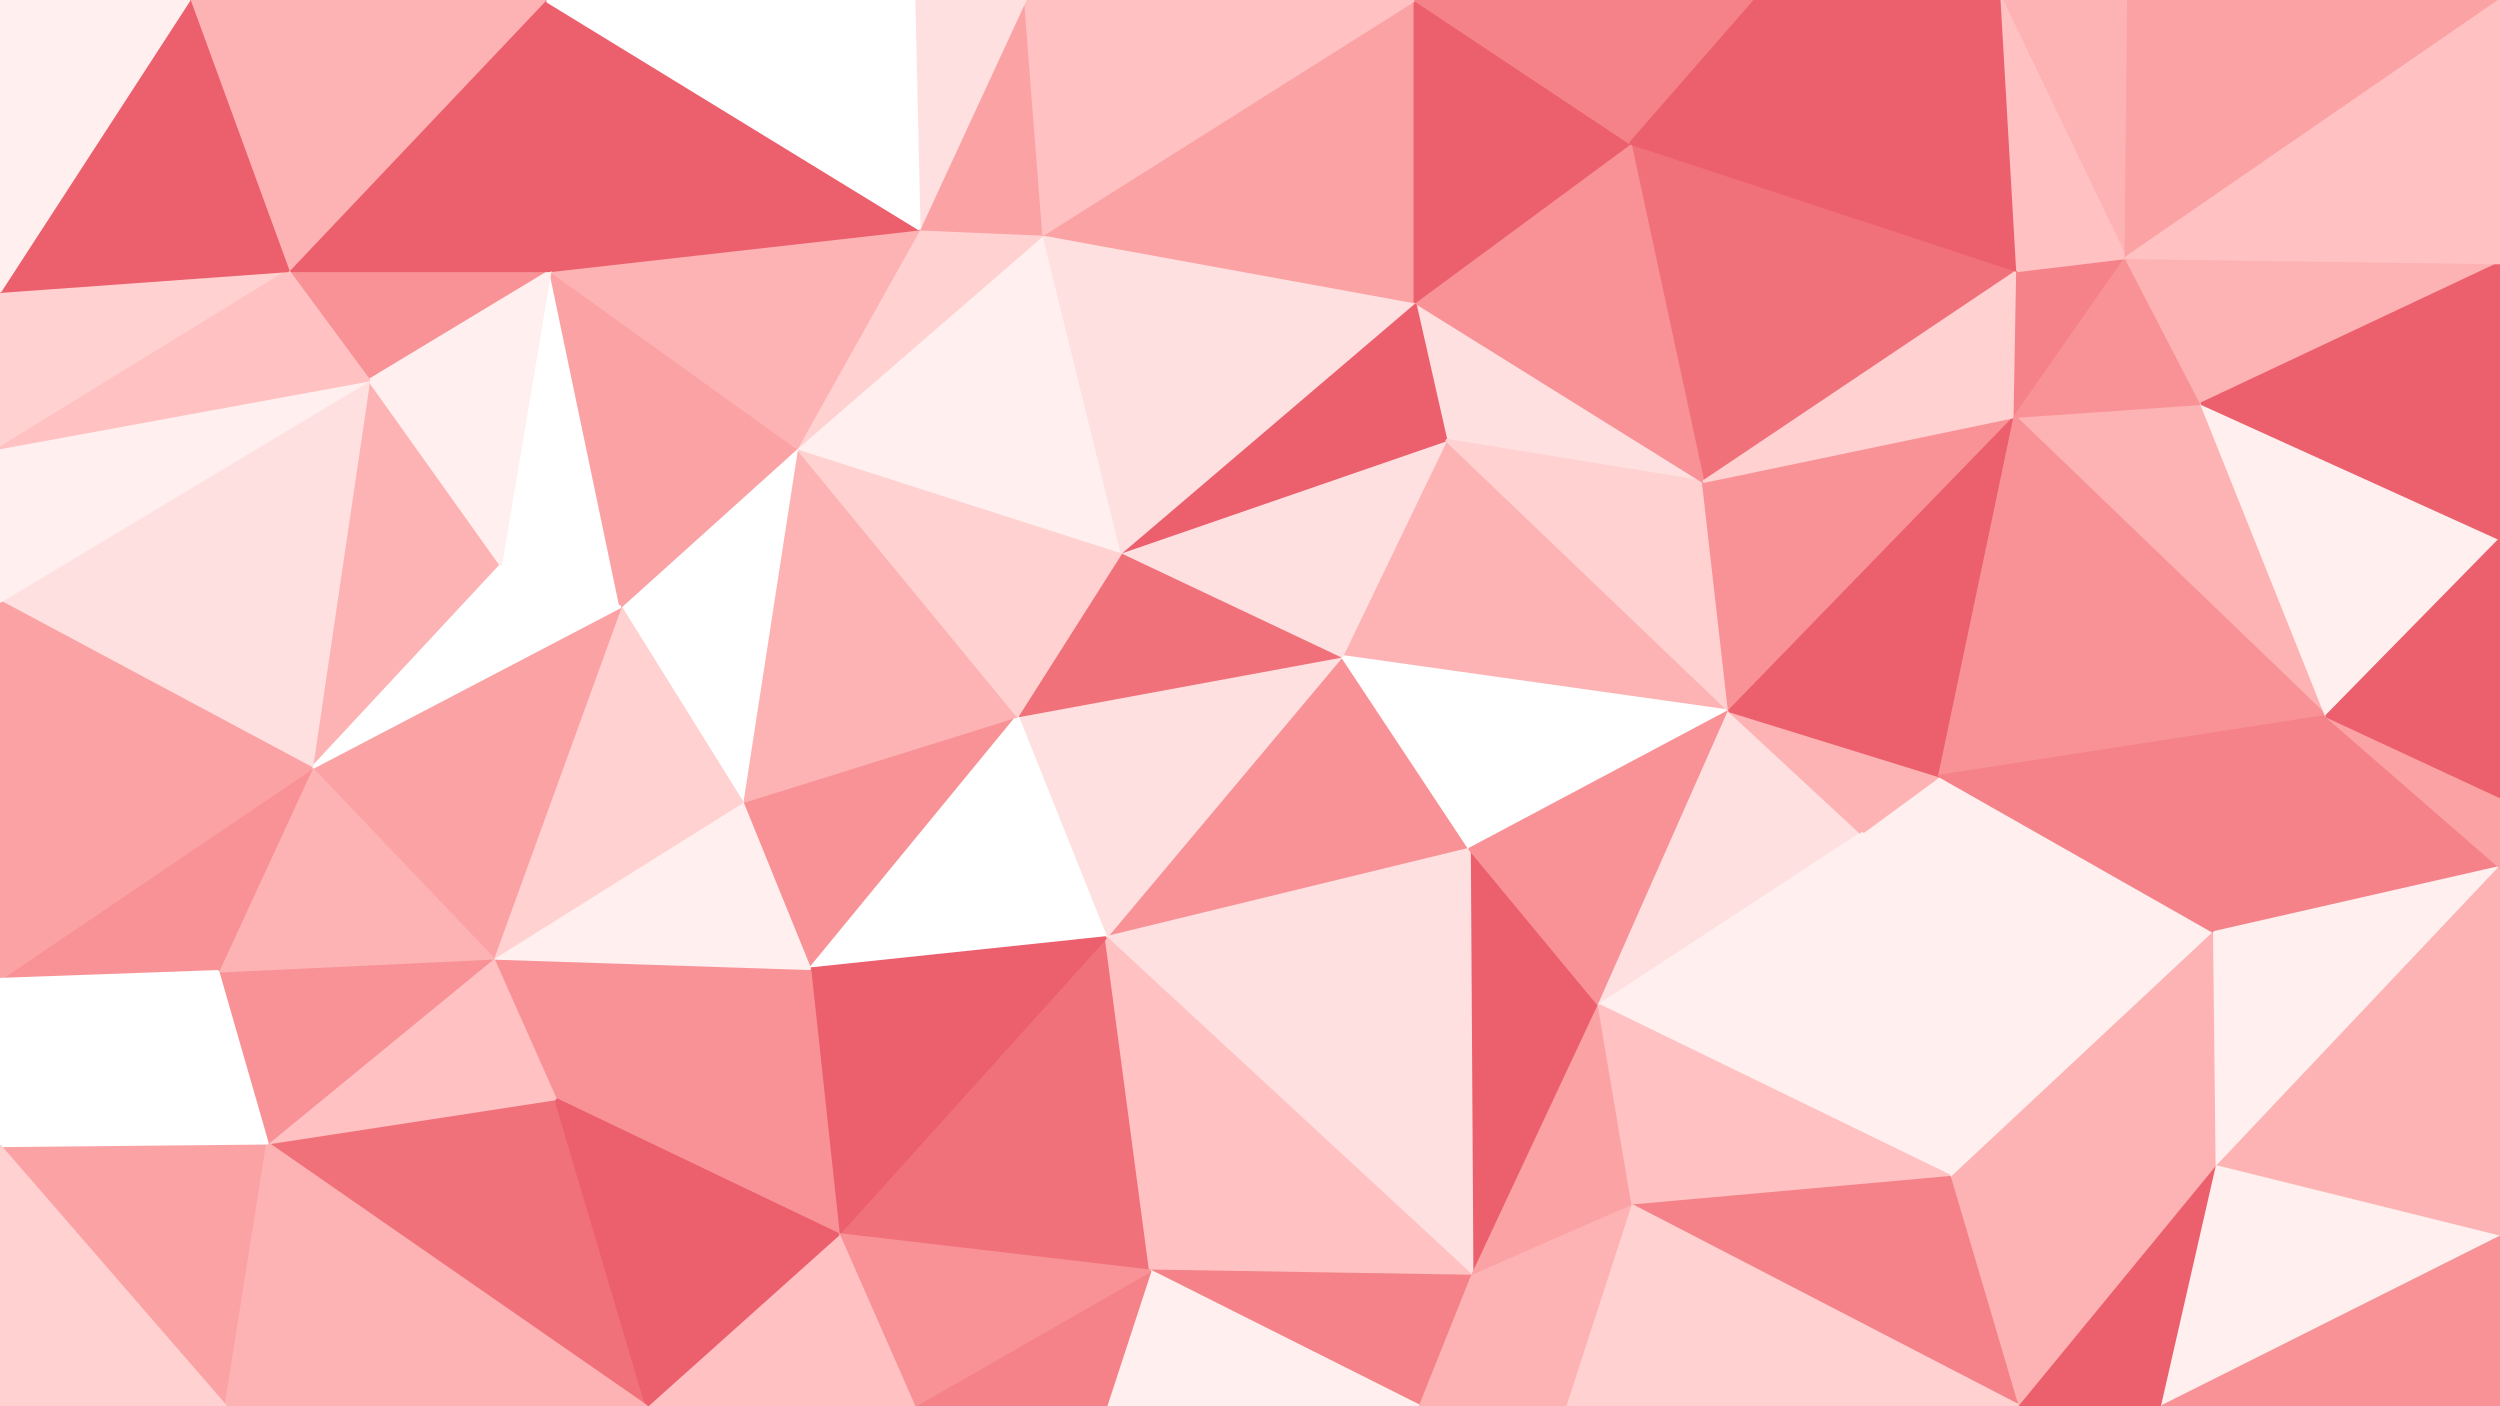
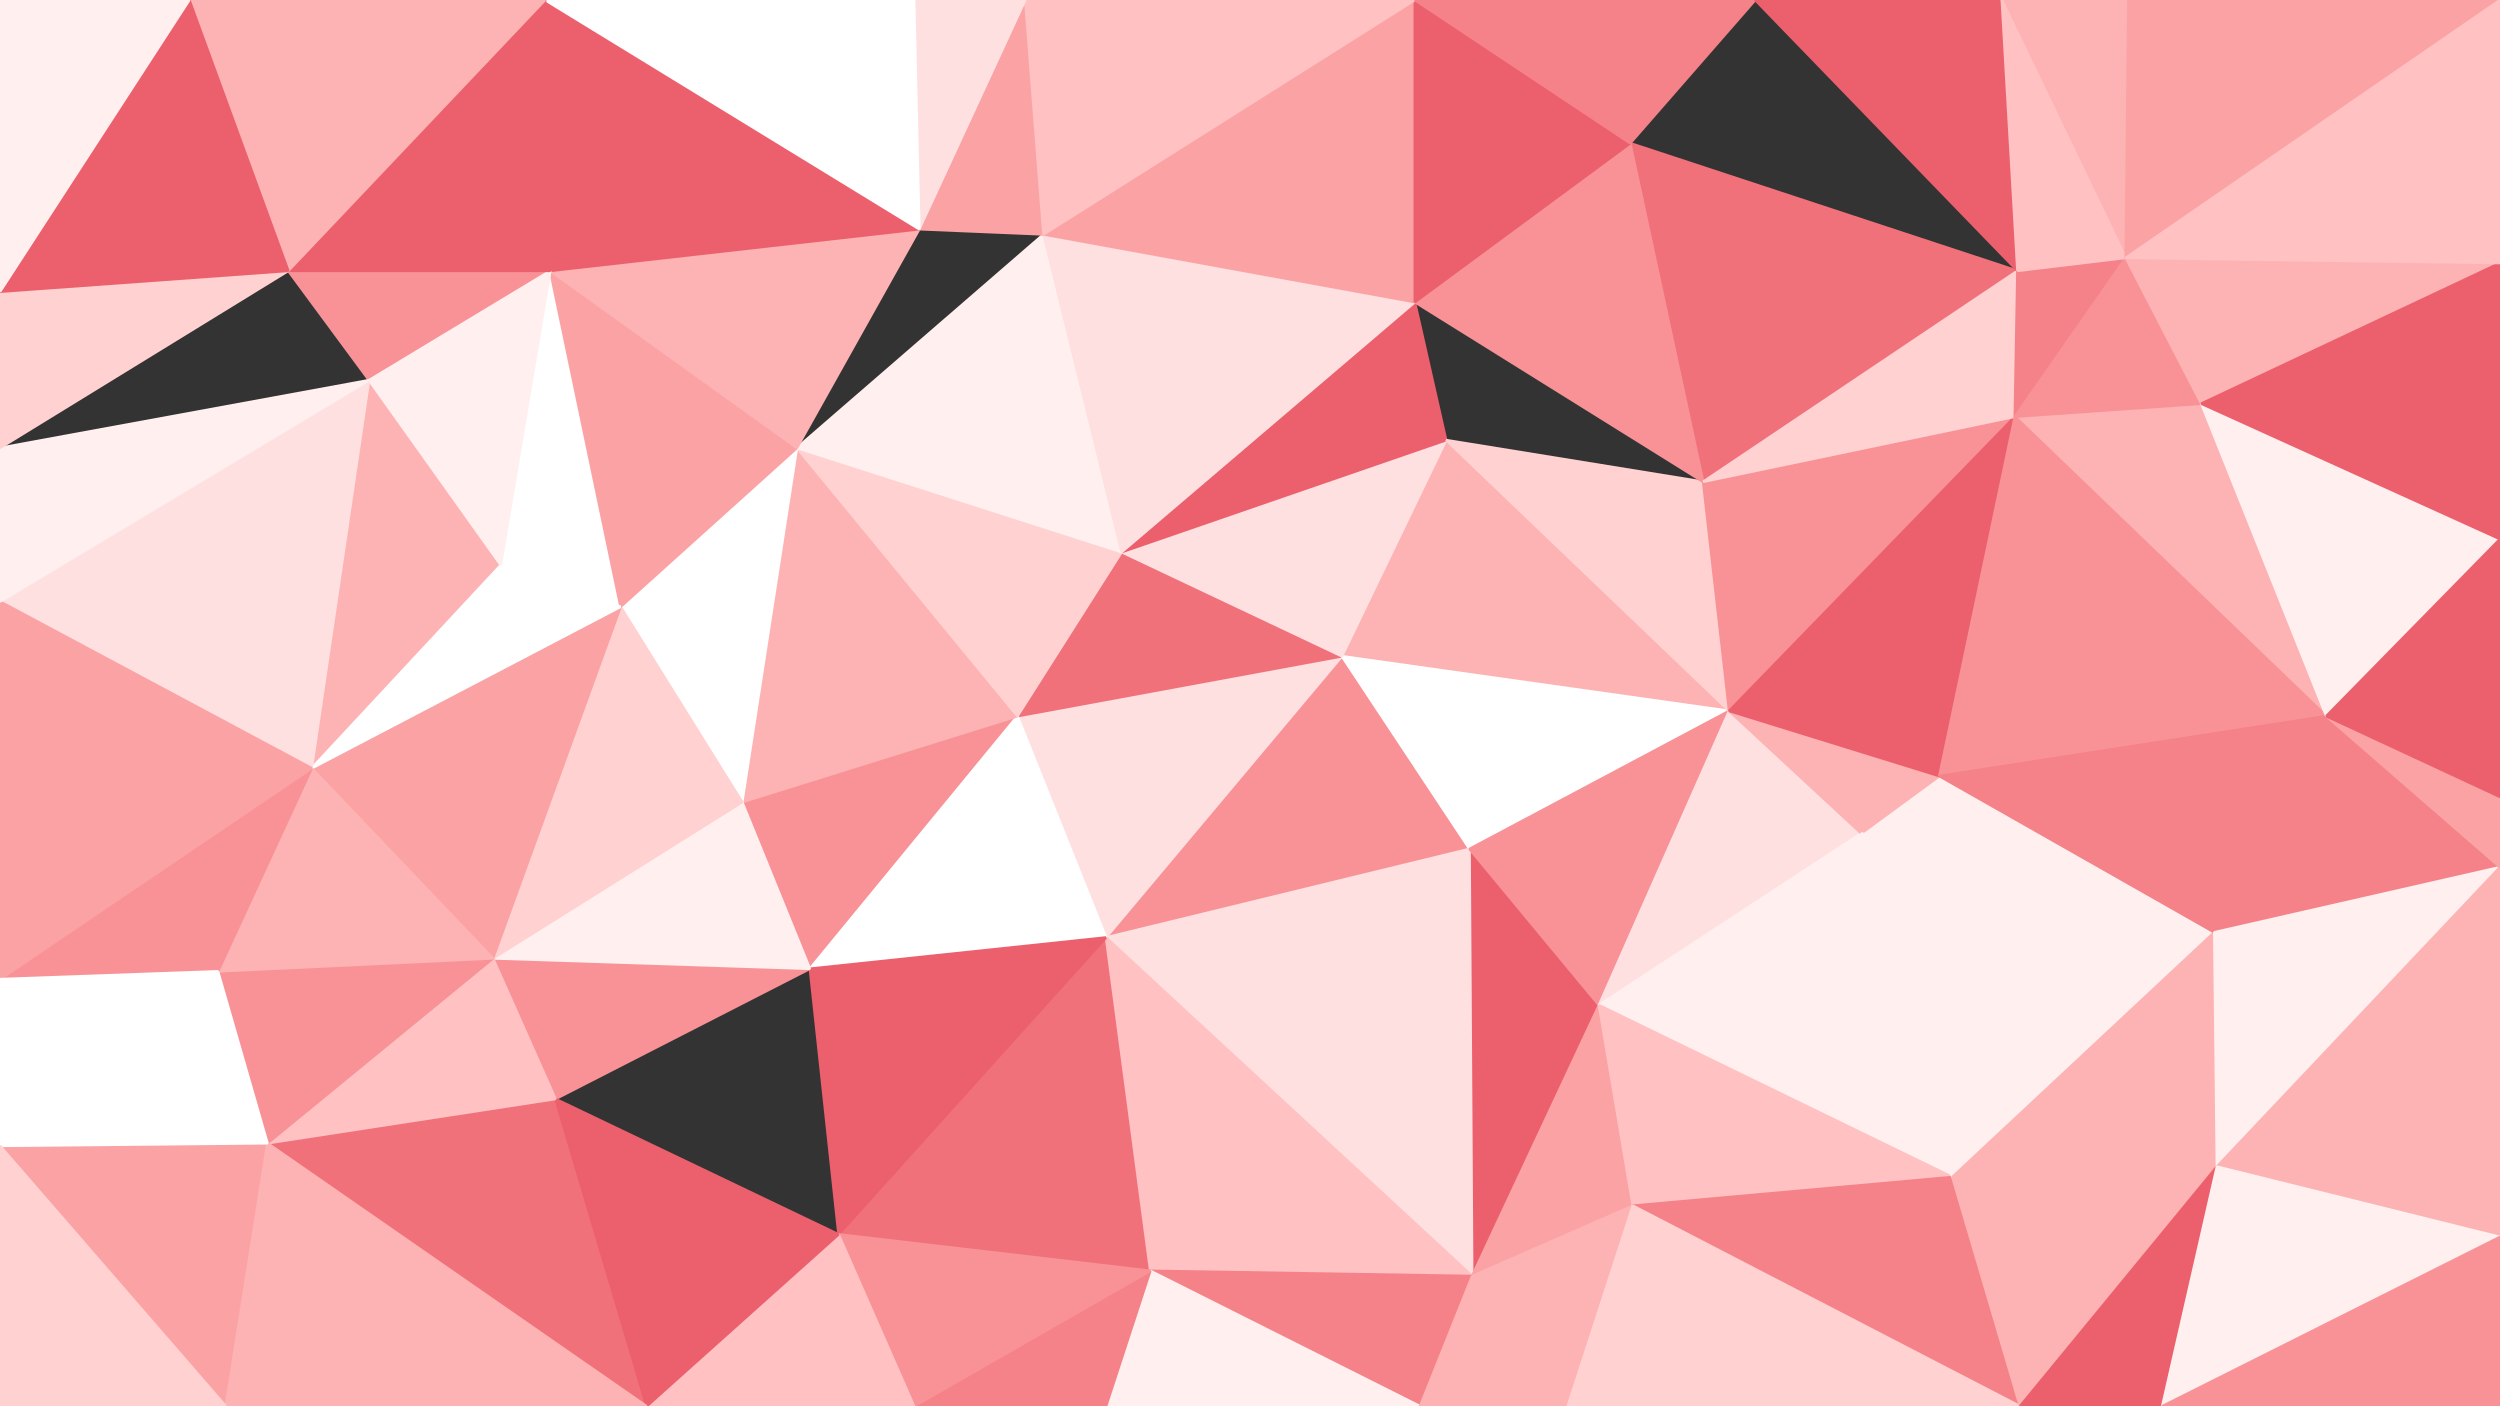
<svg xmlns="http://www.w3.org/2000/svg" id="visual" viewBox="0 0 960 540" width="960" height="540" version="1.1">
  <rect x="0" y="0" width="960" height="540" fill="#333333" stroke="none" />
  <g stroke-width="1" stroke-linejoin="bevel">
    <path d="M515.3 252L424.7 360L564.3 326Z" fill="#f89296" stroke="#f89296" />
    <path d="M515.3 252L390.7 275L424.7 360Z" fill="#ffe0e0" stroke="#ffe0e0" />
    <path d="M515.3 252L430.7 212L390.7 275Z" fill="#f0717a" stroke="#f0717a" />
    <path d="M565.3 490L614 386L564.3 326Z" fill="#ec5f6d" stroke="#ec5f6d" />
    <path d="M664 273L555.3 169L515.3 252Z" fill="#fdb2b3" stroke="#fdb2b3" />
    <path d="M664 273L515.3 252L564.3 326Z" fill="#ffffff" stroke="#ffffff" />
    <path d="M515.3 252L555.3 169L430.7 212Z" fill="#ffe0e0" stroke="#ffe0e0" />
    <path d="M322 474L441.7 488L424.7 360Z" fill="#f0717a" stroke="#f0717a" />
    <path d="M424.7 360L565.3 490L564.3 326Z" fill="#ffe0e0" stroke="#ffe0e0" />
    <path d="M614 386L664 273L564.3 326Z" fill="#f89296" stroke="#f89296" />
    <path d="M441.7 488L565.3 490L424.7 360Z" fill="#ffc1c2" stroke="#ffc1c2" />
    <path d="M285 308L311 372L390.7 275Z" fill="#f89296" stroke="#f89296" />
    <path d="M390.7 275L311 372L424.7 360Z" fill="#ffffff" stroke="#ffffff" />
    <path d="M565.3 490L627 463L614 386Z" fill="#fba2a4" stroke="#fba2a4" />
    <path d="M614 386L714.7 320L664 273Z" fill="#ffe0e0" stroke="#ffe0e0" />
    <path d="M306 172L285 308L390.7 275Z" fill="#fdb2b3" stroke="#fdb2b3" />
-     <path d="M654 185L543.3 116L555.3 169Z" fill="#ffe0e0" stroke="#ffe0e0" />
    <path d="M555.3 169L543.3 116L430.7 212Z" fill="#ec5f6d" stroke="#ec5f6d" />
    <path d="M430.7 212L306 172L390.7 275Z" fill="#ffd1d1" stroke="#ffd1d1" />
    <path d="M664 273L654 185L555.3 169Z" fill="#ffd1d1" stroke="#ffd1d1" />
    <path d="M441.7 488L545.3 540L565.3 490Z" fill="#f48288" stroke="#f48288" />
    <path d="M565.3 490L602 540L627 463Z" fill="#fdb2b3" stroke="#fdb2b3" />
    <path d="M749.7 452L714.7 320L614 386Z" fill="#fff0ef" stroke="#fff0ef" />
    <path d="M664 273L773.7 160L654 185Z" fill="#f89296" stroke="#f89296" />
    <path d="M311 372L322 474L424.7 360Z" fill="#ec5f6d" stroke="#ec5f6d" />
    <path d="M441.7 488L424.7 540L545.3 540Z" fill="#fff0ef" stroke="#fff0ef" />
-     <path d="M213.3 422L322 474L311 372Z" fill="#f89296" stroke="#f89296" />
    <path d="M351 540L424.7 540L441.7 488Z" fill="#f48288" stroke="#f48288" />
    <path d="M400.7 90L306 172L430.7 212Z" fill="#fff0ef" stroke="#fff0ef" />
    <path d="M545.3 540L602 540L565.3 490Z" fill="#fdb2b3" stroke="#fdb2b3" />
    <path d="M850.3 358L744.7 298L714.7 320Z" fill="#fff0ef" stroke="#fff0ef" />
    <path d="M543.3 116L400.7 90L430.7 212Z" fill="#ffe0e0" stroke="#ffe0e0" />
    <path d="M749.7 452L614 386L627 463Z" fill="#ffc1c2" stroke="#ffc1c2" />
    <path d="M714.7 320L744.7 298L664 273Z" fill="#fdb2b3" stroke="#fdb2b3" />
    <path d="M322 474L351 540L441.7 488Z" fill="#f89296" stroke="#f89296" />
    <path d="M306 172L238.3 233L285 308Z" fill="#ffffff" stroke="#ffffff" />
    <path d="M189.3 368L213.3 422L311 372Z" fill="#f89296" stroke="#f89296" />
-     <path d="M400.7 90L353 88L306 172Z" fill="#ffd1d1" stroke="#ffd1d1" />
    <path d="M211.3 104L192.3 217L238.3 233Z" fill="#ffffff" stroke="#ffffff" />
    <path d="M775.7 540L749.7 452L627 463Z" fill="#f48288" stroke="#f48288" />
    <path d="M189.3 368L311 372L285 308Z" fill="#fff0ef" stroke="#fff0ef" />
    <path d="M322 474L248.3 540L351 540Z" fill="#ffc1c2" stroke="#ffc1c2" />
    <path d="M774.7 104L626 55L654 185Z" fill="#f0717a" stroke="#f0717a" />
    <path d="M654 185L626 55L543.3 116Z" fill="#f89296" stroke="#f89296" />
    <path d="M543.3 116L543.3 0L400.7 90Z" fill="#fba2a4" stroke="#fba2a4" />
    <path d="M400.7 90L393.7 0L353 88Z" fill="#fba2a4" stroke="#fba2a4" />
    <path d="M238.3 233L189.3 368L285 308Z" fill="#ffd1d1" stroke="#ffd1d1" />
    <path d="M211.3 104L238.3 233L306 172Z" fill="#fba2a4" stroke="#fba2a4" />
    <path d="M238.3 233L119.7 295L189.3 368Z" fill="#fba2a4" stroke="#fba2a4" />
    <path d="M102.7 439L248.3 540L213.3 422Z" fill="#f0717a" stroke="#f0717a" />
    <path d="M213.3 422L248.3 540L322 474Z" fill="#ec5f6d" stroke="#ec5f6d" />
    <path d="M626 55L543.3 0L543.3 116Z" fill="#ec5f6d" stroke="#ec5f6d" />
    <path d="M744.7 298L773.7 160L664 273Z" fill="#ec5f6d" stroke="#ec5f6d" />
    <path d="M845.3 155L773.7 160L893.3 275Z" fill="#fdb2b3" stroke="#fdb2b3" />
    <path d="M543.3 0L393.7 0L400.7 90Z" fill="#ffc1c2" stroke="#ffc1c2" />
    <path d="M353 88L211.3 104L306 172Z" fill="#fdb2b3" stroke="#fdb2b3" />
    <path d="M393.7 0L351 0L353 88Z" fill="#ffe0e0" stroke="#ffe0e0" />
    <path d="M209.3 0L211.3 104L353 88Z" fill="#ec5f6d" stroke="#ec5f6d" />
    <path d="M773.7 160L774.7 104L654 185Z" fill="#ffd1d1" stroke="#ffd1d1" />
    <path d="M626 55L674 0L543.3 0Z" fill="#f48288" stroke="#f48288" />
    <path d="M602 540L775.7 540L627 463Z" fill="#ffd1d1" stroke="#ffd1d1" />
    <path d="M749.7 452L850.3 358L714.7 320Z" fill="#fff0ef" stroke="#fff0ef" />
    <path d="M773.7 160L816.3 99L774.7 104Z" fill="#f48288" stroke="#f48288" />
    <path d="M851.3 448L850.3 358L749.7 452Z" fill="#fdb2b3" stroke="#fdb2b3" />
    <path d="M141.7 146L119.7 295L192.3 217Z" fill="#fdb2b3" stroke="#fdb2b3" />
    <path d="M192.3 217L119.7 295L238.3 233Z" fill="#ffffff" stroke="#ffffff" />
    <path d="M189.3 368L102.7 439L213.3 422Z" fill="#ffc1c2" stroke="#ffc1c2" />
-     <path d="M774.7 104L674 0L626 55Z" fill="#ec5f6d" stroke="#ec5f6d" />
    <path d="M775.7 540L851.3 448L749.7 452Z" fill="#fdb2b3" stroke="#fdb2b3" />
    <path d="M110.7 104L141.7 146L211.3 104Z" fill="#f89296" stroke="#f89296" />
    <path d="M211.3 104L141.7 146L192.3 217Z" fill="#fff0ef" stroke="#fff0ef" />
    <path d="M893.3 275L773.7 160L744.7 298Z" fill="#f89296" stroke="#f89296" />
    <path d="M774.7 104L768.7 0L674 0Z" fill="#ec5f6d" stroke="#ec5f6d" />
    <path d="M845.3 155L816.3 99L773.7 160Z" fill="#f89296" stroke="#f89296" />
    <path d="M83.7 373L102.7 439L189.3 368Z" fill="#f89296" stroke="#f89296" />
    <path d="M775.7 540L830.3 540L851.3 448Z" fill="#ec5f6d" stroke="#ec5f6d" />
    <path d="M960 333L893.3 275L850.3 358Z" fill="#f48288" stroke="#f48288" />
    <path d="M850.3 358L893.3 275L744.7 298Z" fill="#f48288" stroke="#f48288" />
    <path d="M960 333L850.3 358L851.3 448Z" fill="#fff0ef" stroke="#fff0ef" />
    <path d="M119.7 295L83.7 373L189.3 368Z" fill="#fdb2b3" stroke="#fdb2b3" />
    <path d="M0 376L83.7 373L119.7 295Z" fill="#f89296" stroke="#f89296" />
    <path d="M817.3 0L768.7 0L816.3 99Z" fill="#fdb2b3" stroke="#fdb2b3" />
    <path d="M816.3 99L768.7 0L774.7 104Z" fill="#ffc1c2" stroke="#ffc1c2" />
    <path d="M351 0L209.3 0L353 88Z" fill="#ffffff" stroke="#ffffff" />
    <path d="M209.3 0L110.7 104L211.3 104Z" fill="#ec5f6d" stroke="#ec5f6d" />
    <path d="M141.7 146L0 231L119.7 295Z" fill="#ffe0e0" stroke="#ffe0e0" />
    <path d="M0 440L86.7 540L102.7 439Z" fill="#fba2a4" stroke="#fba2a4" />
    <path d="M102.7 439L86.7 540L248.3 540Z" fill="#fdb2b3" stroke="#fdb2b3" />
    <path d="M960 101L816.3 99L845.3 155Z" fill="#fdb2b3" stroke="#fdb2b3" />
    <path d="M960 0L817.3 0L816.3 99Z" fill="#fba2a4" stroke="#fba2a4" />
    <path d="M960 475L960 333L851.3 448Z" fill="#fdb2b3" stroke="#fdb2b3" />
    <path d="M893.3 275L960 207L845.3 155Z" fill="#fff0ef" stroke="#fff0ef" />
    <path d="M960 333L960 306L893.3 275Z" fill="#fba2a4" stroke="#fba2a4" />
    <path d="M960 306L960 207L893.3 275Z" fill="#ec5f6d" stroke="#ec5f6d" />
    <path d="M0 231L0 376L119.7 295Z" fill="#fba2a4" stroke="#fba2a4" />
    <path d="M83.7 373L0 440L102.7 439Z" fill="#ffffff" stroke="#ffffff" />
    <path d="M830.3 540L960 475L851.3 448Z" fill="#fff0ef" stroke="#fff0ef" />
    <path d="M0 172L0 231L141.7 146Z" fill="#fff0ef" stroke="#fff0ef" />
    <path d="M0 376L0 440L83.7 373Z" fill="#ffffff" stroke="#ffffff" />
    <path d="M0 112L0 172L110.7 104Z" fill="#ffd1d1" stroke="#ffd1d1" />
-     <path d="M110.7 104L0 172L141.7 146Z" fill="#ffc1c2" stroke="#ffc1c2" />
    <path d="M830.3 540L960 540L960 475Z" fill="#f89296" stroke="#f89296" />
    <path d="M960 207L960 101L845.3 155Z" fill="#ec5f6d" stroke="#ec5f6d" />
    <path d="M209.3 0L72.7 0L110.7 104Z" fill="#fdb2b3" stroke="#fdb2b3" />
    <path d="M72.7 0L0 112L110.7 104Z" fill="#ec5f6d" stroke="#ec5f6d" />
    <path d="M0 440L0 540L86.7 540Z" fill="#ffd1d1" stroke="#ffd1d1" />
    <path d="M960 101L960 0L816.3 99Z" fill="#ffc1c2" stroke="#ffc1c2" />
    <path d="M72.7 0L0 0L0 112Z" fill="#fff0ef" stroke="#fff0ef" />
  </g>
</svg>